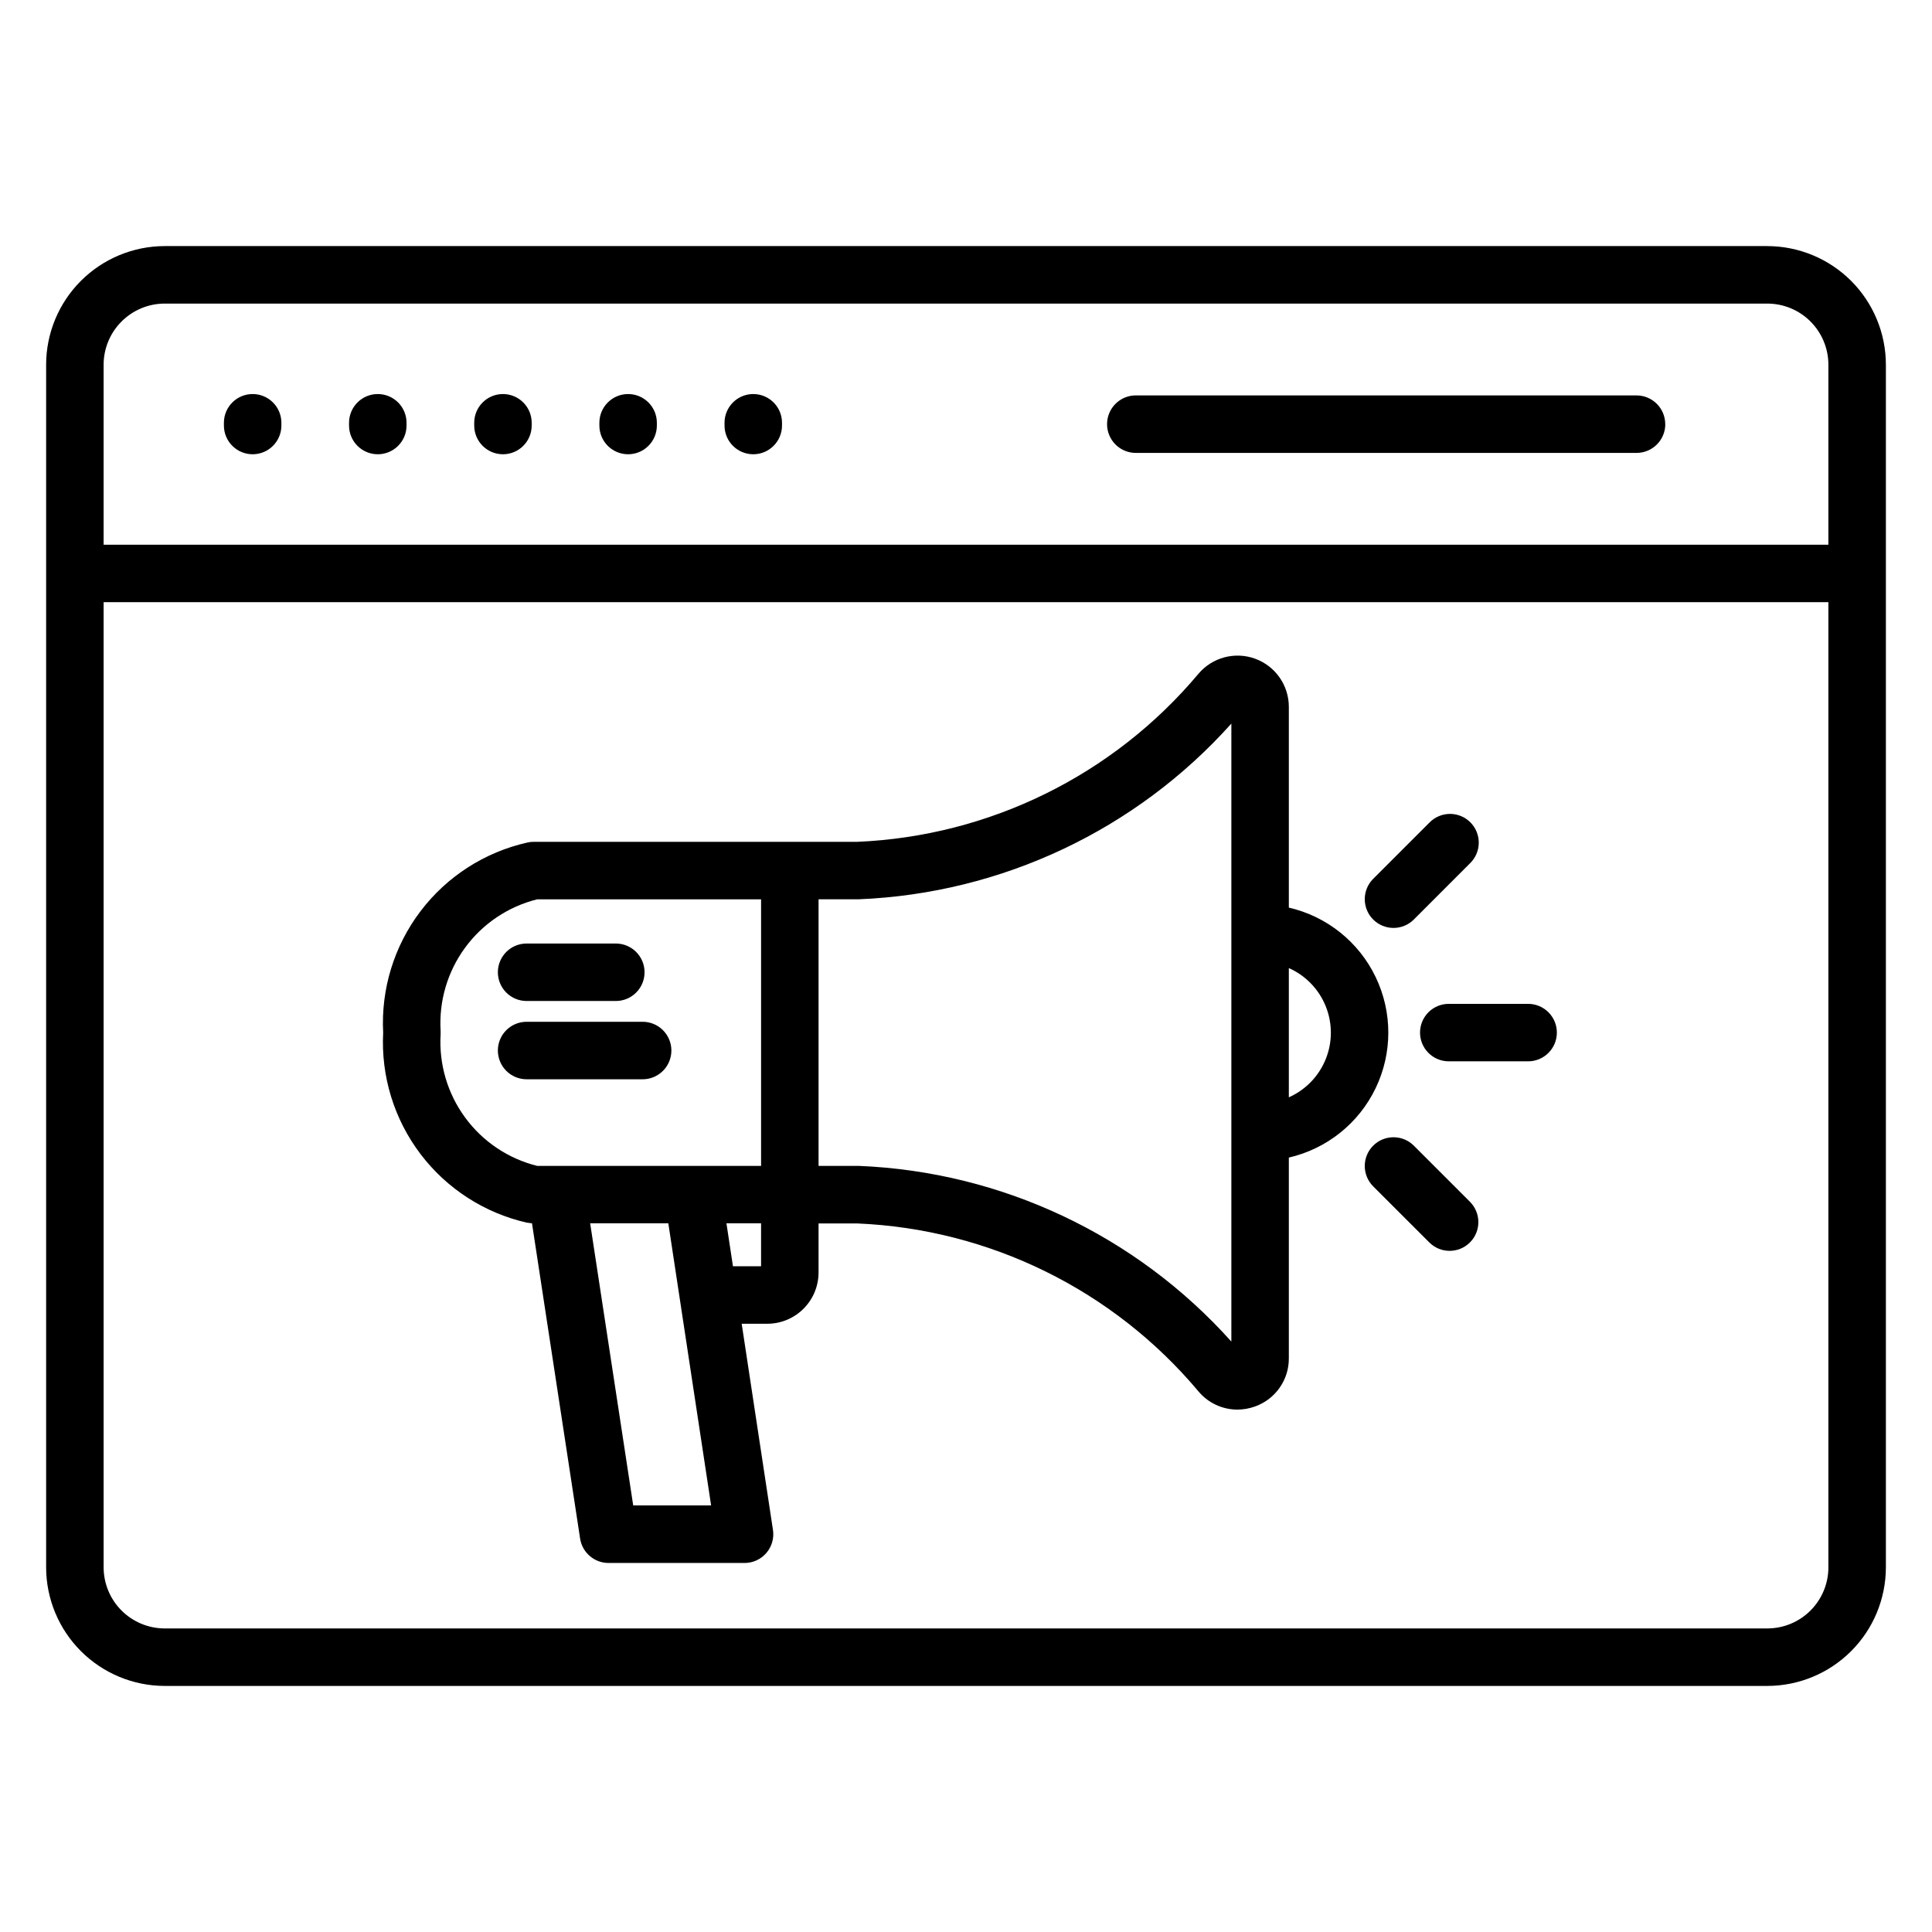
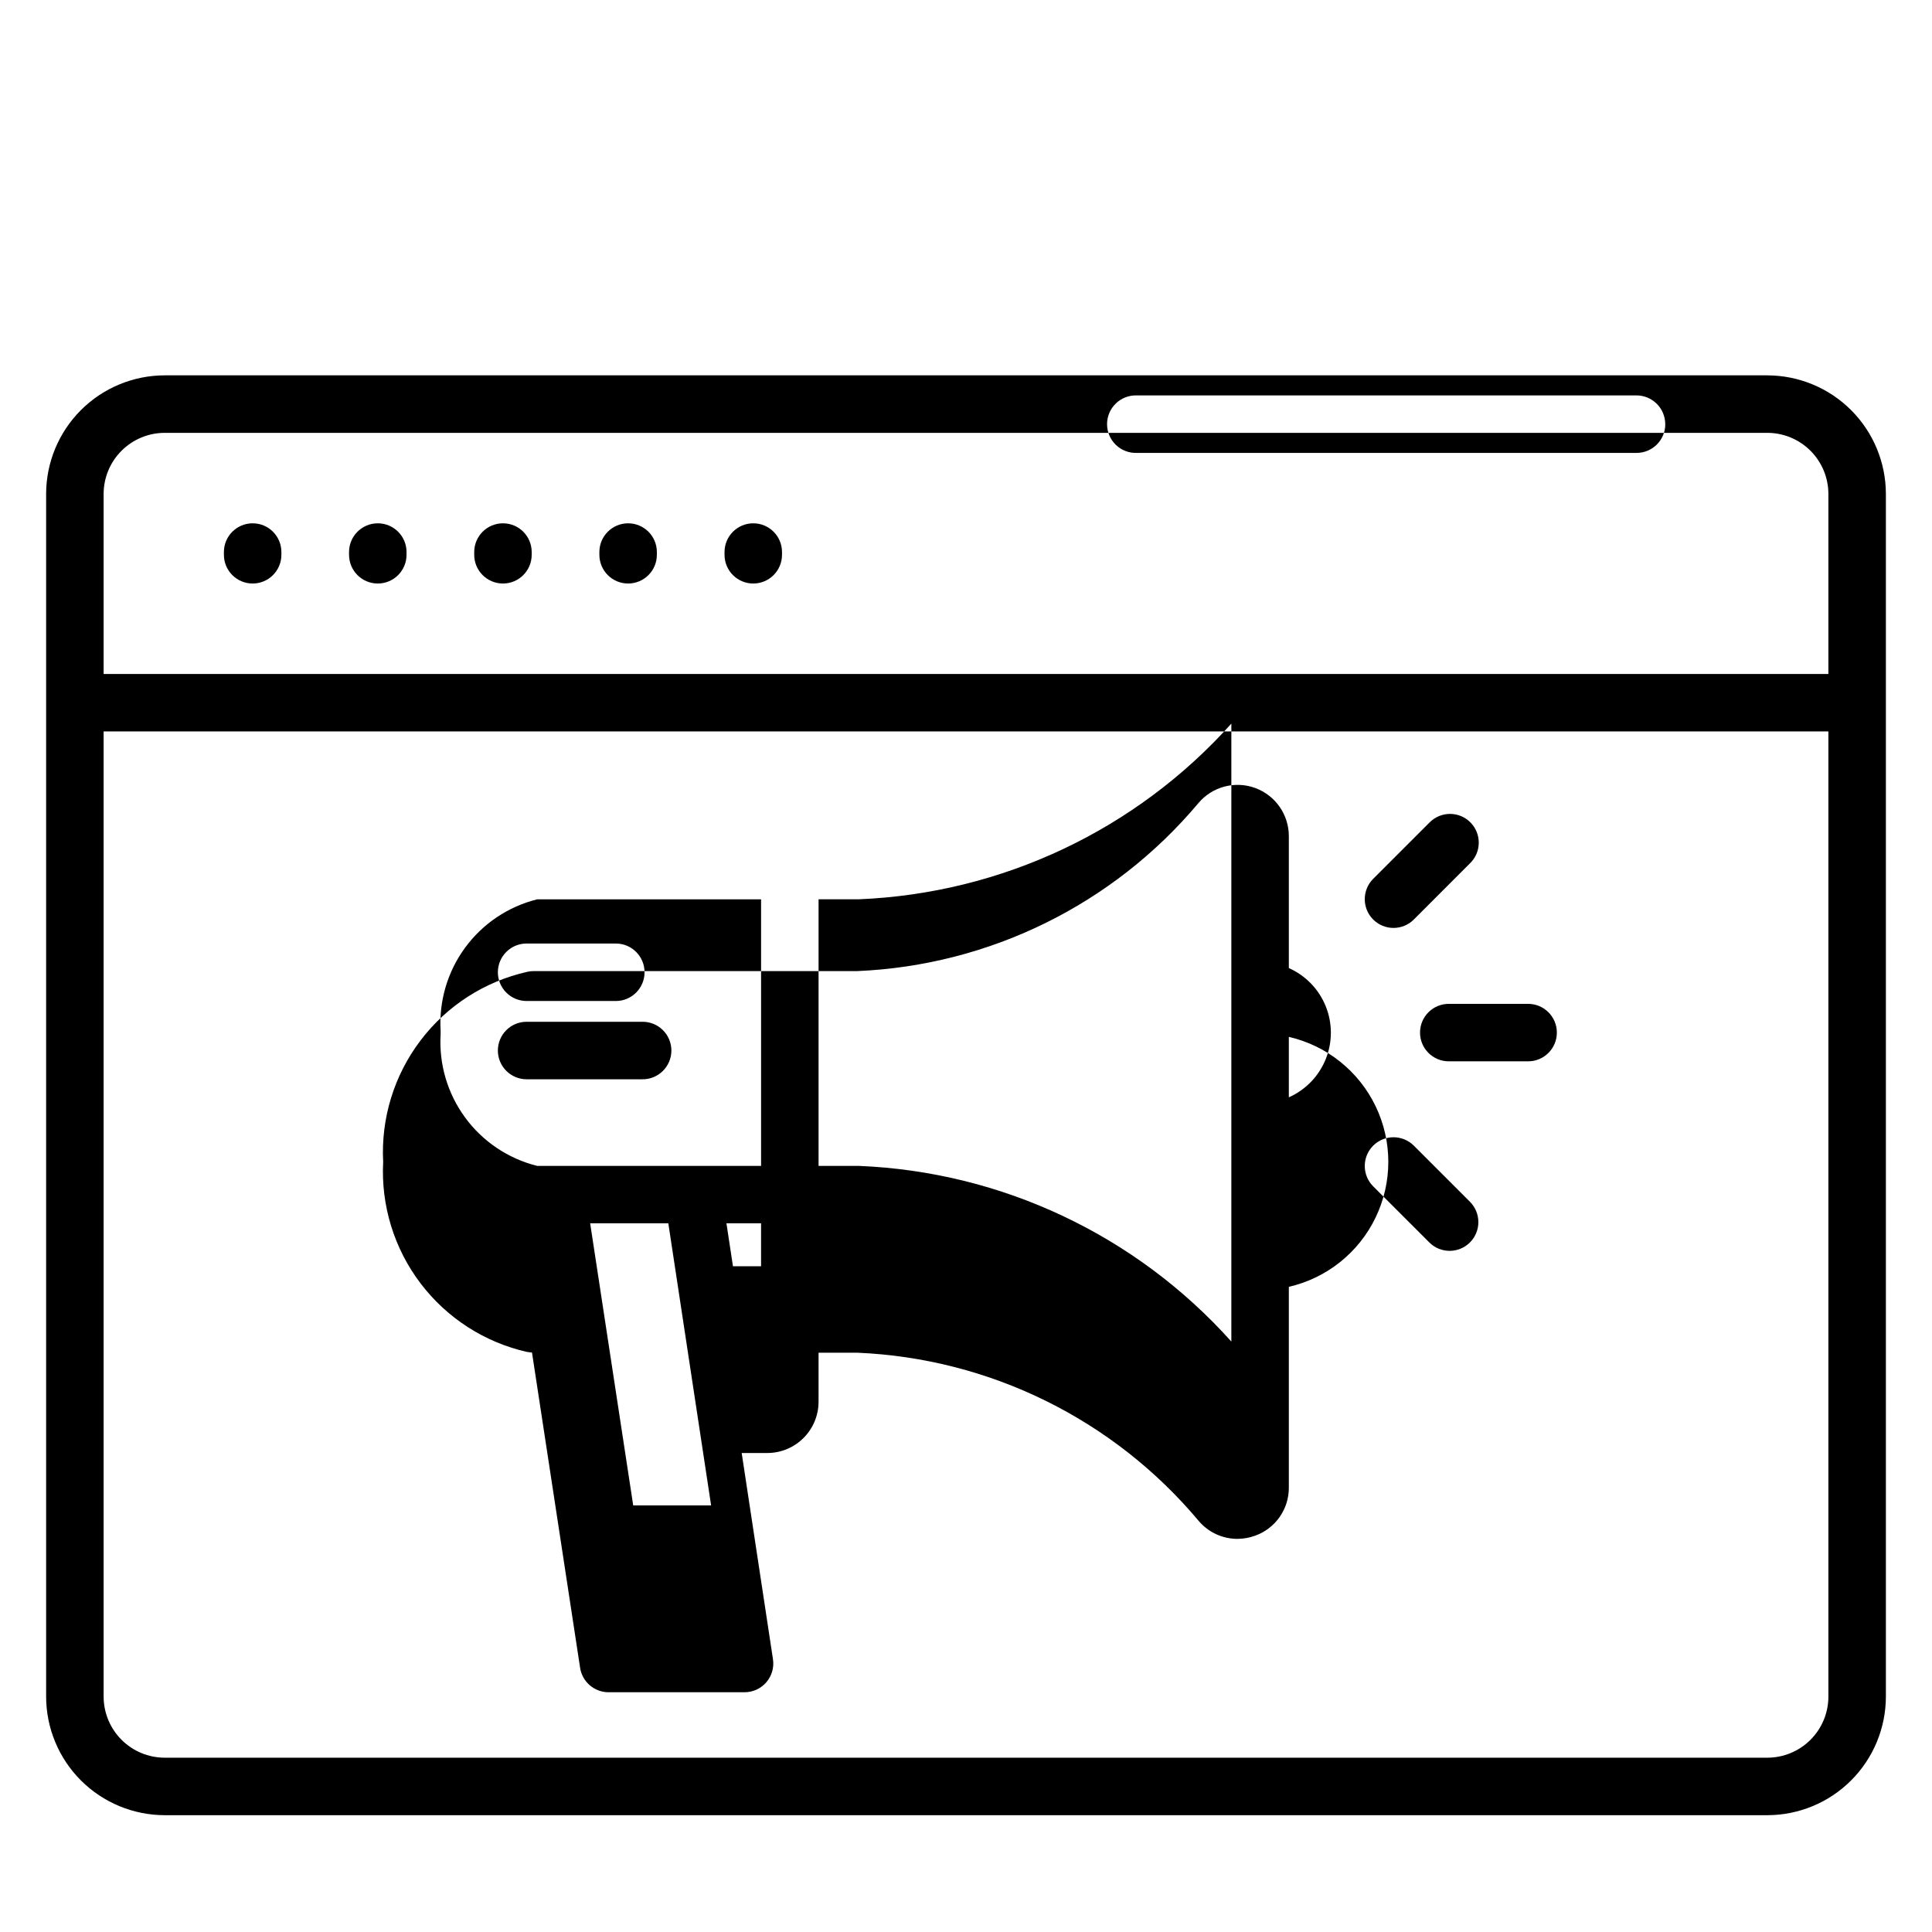
<svg xmlns="http://www.w3.org/2000/svg" fill="#000000" width="800px" height="800px" version="1.1" viewBox="144 144 512 512">
-   <path d="m585.32 256.4c0.004 2.023-0.801 3.969-2.234 5.398s-3.379 2.234-5.402 2.227h-132.48c-2.055 0.055-4.047-0.723-5.519-2.156-1.473-1.438-2.305-3.406-2.305-5.461 0-2.059 0.832-4.027 2.305-5.461 1.473-1.438 3.465-2.215 5.519-2.16h132.48c2.019 0 3.957 0.801 5.387 2.231 1.43 1.426 2.231 3.367 2.231 5.387zm-77.414 131.28c-2.973-2.977-2.973-7.801 0-10.777l14.875-14.875h0.004c1.418-1.473 3.371-2.316 5.414-2.336 2.047-0.02 4.016 0.785 5.461 2.234 1.445 1.449 2.25 3.414 2.227 5.461-0.02 2.047-0.863 4-2.34 5.414l-14.863 14.875v0.004c-1.43 1.43-3.367 2.231-5.391 2.231-2.019 0-3.957-0.801-5.387-2.231zm25.641 74.801c2.977 2.973 2.981 7.797 0.008 10.773s-7.793 2.981-10.77 0.008l-14.879-14.871c-2.973-2.977-2.973-7.801 0-10.777 2.977-2.973 7.801-2.973 10.777 0l14.863 14.863zm-5.606-52.449h21.027c4.207 0 7.617 3.41 7.617 7.617 0 4.203-3.41 7.613-7.617 7.613h-21.027c-4.207 0-7.617-3.41-7.617-7.613 0-4.207 3.41-7.617 7.617-7.617zm-252 12.367c0-4.207 3.406-7.613 7.613-7.617h30.547c2.055-0.055 4.047 0.723 5.519 2.156 1.477 1.438 2.305 3.406 2.305 5.461 0 2.059-0.828 4.027-2.305 5.461-1.473 1.438-3.465 2.215-5.519 2.16h-30.539c-2.019 0-3.957-0.805-5.387-2.231-1.43-1.43-2.234-3.371-2.234-5.391zm0-20.75c0.008-4.203 3.418-7.609 7.621-7.606h23.637c4.207 0 7.617 3.41 7.617 7.617s-3.41 7.617-7.617 7.617h-23.637c-2.023 0-3.969-0.805-5.398-2.242-1.43-1.434-2.231-3.383-2.223-5.406zm10.395-19.316h0.004c-7.664 1.914-14.418 6.445-19.086 12.816-4.672 6.367-6.965 14.172-6.484 22.055v0.883c-0.48 7.883 1.812 15.688 6.484 22.059 4.668 6.371 11.422 10.906 19.086 12.824h59.355v-70.637zm59.359 97.234h-7.453l-1.727-11.375h9.176v11.375zm-33.887 63.383-11.41-74.758h20.715l11.34 74.758zm49.117-160.63h10.707c37.836-1.559 73.43-18.352 98.691-46.559v163.77c-25.258-28.211-60.855-45.004-98.691-46.555h-10.703v-70.637zm124.63 18.227c4.445 1.973 7.945 5.594 9.77 10.102s1.824 9.547 0 14.051c-1.824 4.508-5.324 8.129-9.77 10.102zm-201.8 67.473c0.406 0.082 0.816 0.133 1.227 0.156l12.754 83.562h-0.004c0.578 3.719 3.773 6.461 7.531 6.469h36.059c2.219 0 4.324-0.969 5.769-2.652 1.449-1.684 2.086-3.914 1.754-6.106l-8.289-54.641h6.785c7.496-0.008 13.574-6.082 13.586-13.582v-13h10.238c35.039 1.469 67.848 17.602 90.402 44.461 2.551 3.082 6.344 4.867 10.344 4.875 1.605-0.008 3.203-0.289 4.711-0.84 5.391-1.926 8.973-7.047 8.934-12.77v-53.18c10.066-2.32 18.531-9.086 23.004-18.395 4.477-9.309 4.477-20.148 0-29.457-4.473-9.309-12.938-16.074-23.004-18.395v-53.199 0.004c0-5.711-3.57-10.812-8.938-12.766-5.367-1.953-11.379-0.34-15.051 4.039-22.555 26.859-55.359 43.004-90.402 44.492h-85.723c-0.566-0.008-1.133 0.059-1.688 0.188-11.293 2.535-21.324 8.984-28.316 18.203-6.996 9.223-10.5 20.621-9.895 32.18-0.602 11.555 2.906 22.953 9.898 32.172 6.992 9.219 17.023 15.672 28.312 18.207zm-32.023-211.98v0.727h0.004c0 4.207-3.41 7.617-7.617 7.617-4.207 0-7.617-3.41-7.617-7.617v-0.727 0.004c0-4.207 3.41-7.617 7.617-7.617 4.207 0 7.617 3.41 7.617 7.617zm33.172 0v0.727c0 4.207-3.41 7.617-7.613 7.617-4.207 0-7.617-3.41-7.617-7.617v-0.727 0.004c0-4.207 3.41-7.617 7.617-7.617 4.203 0 7.613 3.41 7.613 7.617zm33.172 0v0.727c0 4.207-3.41 7.617-7.617 7.617-4.207 0-7.617-3.41-7.617-7.617v-0.727 0.004c0-4.207 3.41-7.617 7.617-7.617 4.207 0 7.617 3.41 7.617 7.617zm-99.504 0v0.727c0 4.207-3.41 7.617-7.617 7.617s-7.617-3.41-7.617-7.617v-0.727 0.004c0-4.207 3.41-7.617 7.617-7.617s7.617 3.41 7.617 7.617zm132.67 0v0.727c0 4.207-3.41 7.617-7.617 7.617s-7.617-3.41-7.617-7.617v-0.727 0.004c0-4.207 3.41-7.617 7.617-7.617s7.617 3.41 7.617 7.617zm277.3 32.316v-47.711c-0.004-4.293-1.707-8.406-4.742-11.445-3.031-3.035-7.148-4.742-11.441-4.746h-424.71c-4.293 0.004-8.406 1.715-11.441 4.75-3.035 3.035-4.742 7.148-4.746 11.441v47.711zm0 271.01v-255.79h-457.08v255.79c0.008 4.289 1.711 8.406 4.746 11.438 3.031 3.035 7.144 4.742 11.438 4.75h424.71c4.293-0.004 8.41-1.711 11.445-4.746 3.035-3.035 4.738-7.148 4.742-11.441zm-16.184-350.15h-424.71c-8.332 0.012-16.316 3.328-22.207 9.215-5.887 5.891-9.203 13.875-9.215 22.207v318.73c0.012 8.328 3.328 16.316 9.215 22.203 5.891 5.891 13.875 9.207 22.207 9.219h424.71c8.332-0.012 16.316-3.324 22.207-9.215s9.203-13.875 9.215-22.207v-318.72c-0.008-8.332-3.32-16.316-9.211-22.211-5.891-5.891-13.879-9.203-22.211-9.215z" fill-rule="evenodd" />
+   <path d="m585.32 256.4c0.004 2.023-0.801 3.969-2.234 5.398s-3.379 2.234-5.402 2.227h-132.48c-2.055 0.055-4.047-0.723-5.519-2.156-1.473-1.438-2.305-3.406-2.305-5.461 0-2.059 0.832-4.027 2.305-5.461 1.473-1.438 3.465-2.215 5.519-2.16h132.48c2.019 0 3.957 0.801 5.387 2.231 1.43 1.426 2.231 3.367 2.231 5.387zm-77.414 131.28c-2.973-2.977-2.973-7.801 0-10.777l14.875-14.875h0.004c1.418-1.473 3.371-2.316 5.414-2.336 2.047-0.02 4.016 0.785 5.461 2.234 1.445 1.449 2.25 3.414 2.227 5.461-0.02 2.047-0.863 4-2.34 5.414l-14.863 14.875v0.004c-1.43 1.43-3.367 2.231-5.391 2.231-2.019 0-3.957-0.801-5.387-2.231zm25.641 74.801c2.977 2.973 2.981 7.797 0.008 10.773s-7.793 2.981-10.77 0.008l-14.879-14.871c-2.973-2.977-2.973-7.801 0-10.777 2.977-2.973 7.801-2.973 10.777 0l14.863 14.863zm-5.606-52.449h21.027c4.207 0 7.617 3.41 7.617 7.617 0 4.203-3.41 7.613-7.617 7.613h-21.027c-4.207 0-7.617-3.41-7.617-7.613 0-4.207 3.41-7.617 7.617-7.617zm-252 12.367c0-4.207 3.406-7.613 7.613-7.617h30.547c2.055-0.055 4.047 0.723 5.519 2.156 1.477 1.438 2.305 3.406 2.305 5.461 0 2.059-0.828 4.027-2.305 5.461-1.473 1.438-3.465 2.215-5.519 2.16h-30.539c-2.019 0-3.957-0.805-5.387-2.231-1.43-1.43-2.234-3.371-2.234-5.391zm0-20.75c0.008-4.203 3.418-7.609 7.621-7.606h23.637c4.207 0 7.617 3.41 7.617 7.617s-3.41 7.617-7.617 7.617h-23.637c-2.023 0-3.969-0.805-5.398-2.242-1.43-1.434-2.231-3.383-2.223-5.406zm10.395-19.316h0.004c-7.664 1.914-14.418 6.445-19.086 12.816-4.672 6.367-6.965 14.172-6.484 22.055v0.883c-0.48 7.883 1.812 15.688 6.484 22.059 4.668 6.371 11.422 10.906 19.086 12.824h59.355v-70.637zm59.359 97.234h-7.453l-1.727-11.375h9.176v11.375zm-33.887 63.383-11.41-74.758h20.715l11.34 74.758zm49.117-160.63h10.707c37.836-1.559 73.43-18.352 98.691-46.559v163.77c-25.258-28.211-60.855-45.004-98.691-46.555h-10.703v-70.637zm124.63 18.227c4.445 1.973 7.945 5.594 9.77 10.102s1.824 9.547 0 14.051c-1.824 4.508-5.324 8.129-9.77 10.102m-201.8 67.473c0.406 0.082 0.816 0.133 1.227 0.156l12.754 83.562h-0.004c0.578 3.719 3.773 6.461 7.531 6.469h36.059c2.219 0 4.324-0.969 5.769-2.652 1.449-1.684 2.086-3.914 1.754-6.106l-8.289-54.641h6.785c7.496-0.008 13.574-6.082 13.586-13.582v-13h10.238c35.039 1.469 67.848 17.602 90.402 44.461 2.551 3.082 6.344 4.867 10.344 4.875 1.605-0.008 3.203-0.289 4.711-0.84 5.391-1.926 8.973-7.047 8.934-12.77v-53.18c10.066-2.32 18.531-9.086 23.004-18.395 4.477-9.309 4.477-20.148 0-29.457-4.473-9.309-12.938-16.074-23.004-18.395v-53.199 0.004c0-5.711-3.57-10.812-8.938-12.766-5.367-1.953-11.379-0.34-15.051 4.039-22.555 26.859-55.359 43.004-90.402 44.492h-85.723c-0.566-0.008-1.133 0.059-1.688 0.188-11.293 2.535-21.324 8.984-28.316 18.203-6.996 9.223-10.5 20.621-9.895 32.18-0.602 11.555 2.906 22.953 9.898 32.172 6.992 9.219 17.023 15.672 28.312 18.207zm-32.023-211.98v0.727h0.004c0 4.207-3.41 7.617-7.617 7.617-4.207 0-7.617-3.41-7.617-7.617v-0.727 0.004c0-4.207 3.41-7.617 7.617-7.617 4.207 0 7.617 3.41 7.617 7.617zm33.172 0v0.727c0 4.207-3.41 7.617-7.613 7.617-4.207 0-7.617-3.41-7.617-7.617v-0.727 0.004c0-4.207 3.41-7.617 7.617-7.617 4.203 0 7.613 3.41 7.613 7.617zm33.172 0v0.727c0 4.207-3.41 7.617-7.617 7.617-4.207 0-7.617-3.41-7.617-7.617v-0.727 0.004c0-4.207 3.41-7.617 7.617-7.617 4.207 0 7.617 3.41 7.617 7.617zm-99.504 0v0.727c0 4.207-3.41 7.617-7.617 7.617s-7.617-3.41-7.617-7.617v-0.727 0.004c0-4.207 3.41-7.617 7.617-7.617s7.617 3.41 7.617 7.617zm132.67 0v0.727c0 4.207-3.41 7.617-7.617 7.617s-7.617-3.41-7.617-7.617v-0.727 0.004c0-4.207 3.41-7.617 7.617-7.617s7.617 3.41 7.617 7.617zm277.3 32.316v-47.711c-0.004-4.293-1.707-8.406-4.742-11.445-3.031-3.035-7.148-4.742-11.441-4.746h-424.71c-4.293 0.004-8.406 1.715-11.441 4.75-3.035 3.035-4.742 7.148-4.746 11.441v47.711zm0 271.01v-255.79h-457.08v255.79c0.008 4.289 1.711 8.406 4.746 11.438 3.031 3.035 7.144 4.742 11.438 4.75h424.71c4.293-0.004 8.41-1.711 11.445-4.746 3.035-3.035 4.738-7.148 4.742-11.441zm-16.184-350.15h-424.71c-8.332 0.012-16.316 3.328-22.207 9.215-5.887 5.891-9.203 13.875-9.215 22.207v318.73c0.012 8.328 3.328 16.316 9.215 22.203 5.891 5.891 13.875 9.207 22.207 9.219h424.71c8.332-0.012 16.316-3.324 22.207-9.215s9.203-13.875 9.215-22.207v-318.72c-0.008-8.332-3.32-16.316-9.211-22.211-5.891-5.891-13.879-9.203-22.211-9.215z" fill-rule="evenodd" />
</svg>